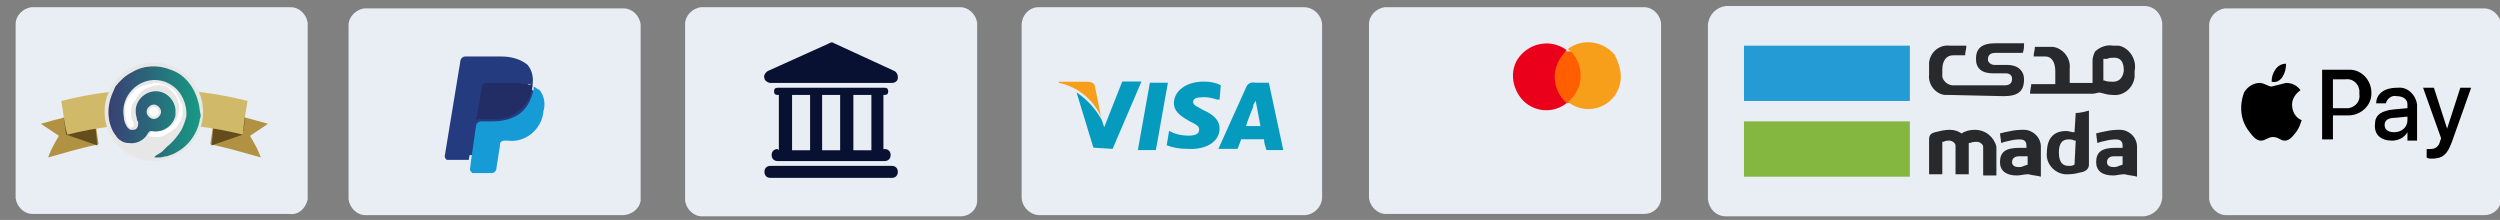
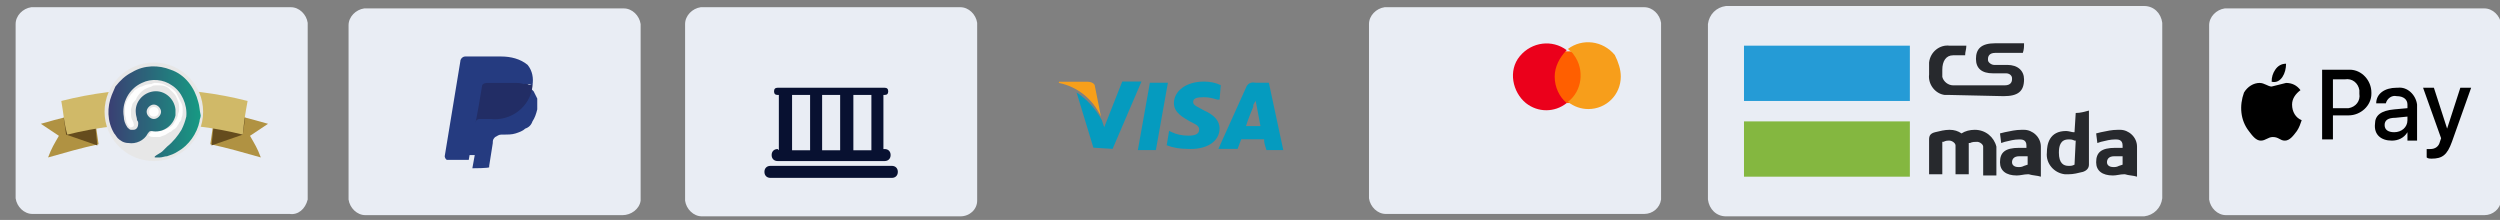
<svg xmlns="http://www.w3.org/2000/svg" id="Layer_1" x="0px" y="0px" viewBox="0 0 208 18.3" style="enable-background:new 0 0 208 18.3;" xml:space="preserve" width="208" height="18.3">
  <rect x="0" y="0" width="208" height="18.3" fill="#808080" stroke="none" />
  <style type="text/css">	.st0{fill:#E9EDF4;}	.st1{fill:#FF5F00;}	.st2{fill:#EB001B;}	.st3{fill:#F79E1B;}	.st4{fill:#F79F1A;}	.st5{fill:#059BBF;}	.st6{fill:#84B740;}	.st7{fill:#259BD6;}	.st8{fill:#27292D;}	.st9{fill:#253B80;}	.st10{fill:#179BD7;}	.st11{fill:#222D65;}	.st12{fill:#081131;}	.st13{fill:#B09242;}	.st14{fill:#654C1D;}	.st15{fill:#D0B968;}	.st16{fill:#E7E7E7;}	.st17{fill:#FFFFFF;}	.st18{fill:#FEFEFE;}	.st19{fill:url(#SVGID_1_);}</style>
  <g id="footer-cards" transform="translate(-10.3 -0.5)">
    <g id="cards_1_" transform="translate(-1.8)">
      <g id="Group_5_1_" transform="translate(-744 -997)">
        <g id="_138290_1_" transform="translate(864 997)">
          <path id="XMLID_7_" class="st0" d="M28.9,18.3H7.4c-0.7,0-1.3-0.6-1.4-1.3v-0.1l0,0V2.5c0-0.7,0.6-1.3,1.3-1.4h21.6      c0.7,0,1.3,0.6,1.4,1.3v0.1l0,0v14.6C30.2,17.8,29.6,18.3,28.9,18.3L28.9,18.3" />
          <path id="XMLID_6_" class="st0" d="M98.8,18.4H77.3c-0.7,0-1.3-0.6-1.4-1.3V17l0,0V2.6c0-0.7,0.6-1.3,1.3-1.4h21.6      c0.7,0,1.3,0.6,1.4,1.3v0.1l0,0v14.6C100.1,17.9,99.5,18.4,98.8,18.4L98.8,18.4" />
          <g id="layer1" transform="translate(-1562.735 -2003.373)">
            <g id="g13" transform="translate(1551.785 2007.046)">
              <g id="XMLID_328_" transform="translate(0 0)">
                <rect id="rect19" x="32.2" y="1.1" class="st1" width="2.4" height="4.3" />
                <path id="XMLID_330_" class="st2" d="M32.4,3.2c0-0.8,0.4-1.6,1-2.2c-1.2-0.9-2.9-0.7-3.9,0.5s-0.6,3,0.5,3.9         c1,0.8,2.4,0.8,3.4,0C32.8,4.9,32.4,4.1,32.4,3.2z" />
                <path id="path22" class="st3" d="M37.9,3.2c0,1.5-1.2,2.7-2.7,2.7c-0.6,0-1.2-0.2-1.7-0.6c1.2-0.9,1.4-2.7,0.5-3.9         c-0.1-0.2-0.3-0.3-0.5-0.5c1.2-0.9,2.9-0.7,3.9,0.5C37.7,2,37.9,2.6,37.9,3.2L37.9,3.2z" />
              </g>
            </g>
          </g>
        </g>
        <g id="_138289_1_" transform="translate(834 997)">
          <path id="XMLID_5_" class="st0" d="M2,18.5h-21.5c-0.7,0-1.3-0.6-1.4-1.3v-0.1l0,0V2.5c0-0.7,0.6-1.3,1.3-1.4H2      c0.7,0,1.3,0.6,1.4,1.3v0.1l0,0v14.7C3.4,17.9,2.8,18.5,2,18.5L2,18.5L2,18.5" />
        </g>
        <g id="_349221_1_" transform="translate(804 998)">
-           <path id="Path_1_" class="st0" d="M62.1,15.9c0,0.8-0.7,1.5-1.5,1.5h-22c-0.8,0-1.5-0.7-1.5-1.5V1.6c0-0.8,0.6-1.5,1.4-1.5h22.1      c0.8,0,1.5,0.7,1.5,1.5l0,0V15.9z" />
          <path id="Path-2_1_" class="st4" d="M43.7,9.2l-0.5-2.5c0-0.3-0.4-0.4-0.6-0.4h-2.4v0.1C41.7,6.7,43,7.7,43.7,9.2z" />
          <g id="Group_1_" transform="translate(12.669 5.786)">
            <path id="Path-3_1_" class="st5" d="M36.6,0.6h-1.5l-1,5.6h1.5L36.6,0.6z" />
            <path id="Path-4_1_" class="st5" d="M32,6.1l2.4-5.6h-1.6l-1.5,3.8l-0.2-0.6C30.6,2.8,29.9,2,29,1.4L30.4,6L32,6.1z" />
            <path id="Path-5_1_" class="st5" d="M40.9,4.4c0-0.6-0.4-1.1-1.3-1.5c-0.5-0.3-0.9-0.4-0.9-0.7s0.3-0.4,0.9-0.4       c0.4,0,0.8,0.1,1.1,0.2h0.2L41,0.8c-0.4-0.2-0.9-0.3-1.4-0.3c-1.5,0-2.5,0.8-2.5,1.8c0,0.8,0.8,1.2,1.3,1.5       c0.6,0.3,0.8,0.4,0.8,0.7c0,0.4-0.4,0.5-0.9,0.5s-1-0.1-1.4-0.3l-0.2-0.1l-0.2,1.2C37,6,37.6,6.1,38.2,6.1       C39.8,6.2,40.9,5.5,40.9,4.4z" />
            <path id="Shape_1_" class="st5" d="M42.4,6.1h-1.6L43.1,1c0.1-0.3,0.4-0.5,0.8-0.4l0,0H45l1.2,5.6h-1.4       c-0.1-0.3-0.2-0.6-0.2-0.9h-1.9L42.4,6.1z M43.9,2.1c-0.1,0.2-0.2,0.3-0.2,0.4v0.1c0,0-0.5,1.2-0.6,1.6h1.2L44,2.6L43.9,2.1z" />
          </g>
        </g>
        <g id="_349230_1_" transform="translate(774 998)">
          <path id="Path-9_2_" class="st0" d="M162,16c-0.1,0.8-0.7,1.4-1.5,1.5h-34.8c-0.8,0-1.4-0.6-1.5-1.4V16l0,0V1.5      c0.1-0.8,0.7-1.4,1.5-1.5h34.8c0.8,0,1.4,0.6,1.5,1.4V16z" />
        </g>
      </g>
      <g id="Group_538_1_">
        <rect id="Rectangle_493_1_" x="157.2" y="10.6" class="st6" width="13.8" height="4.6" />
        <rect id="Rectangle_494_1_" x="157.2" y="4.3" class="st7" width="13.8" height="4.6" />
        <path id="Path_1165_1_" class="st8" d="M184.7,14.2L184.7,14.2c-0.2,0.1-0.3,0.1-0.5,0.1c-0.4,0-0.8-0.2-0.8-1.1     c0-0.5,0.1-1.1,0.8-1.1l0,0c0.2,0,0.3,0,0.5,0.1h0.1L184.7,14.2z M184.8,9.9L184.8,9.9l-0.1,1.6h-0.1c-0.1,0-0.4-0.1-0.6-0.1     c-1.4,0-1.6,1.1-1.6,1.8c-0.1,0.9,0.6,1.7,1.5,1.8h0.3c0.4,0,0.8-0.1,1.2-0.2c0.3-0.1,0.5-0.3,0.5-0.6V9.7     C185.5,9.8,185.2,9.9,184.8,9.9" />
        <path id="Path_1166_1_" class="st8" d="M188.7,14.2L188.7,14.2l-0.3,0.1c-0.2,0.1-0.3,0.1-0.5,0.1s-0.5-0.1-0.5-0.4     c0-0.2,0.1-0.5,0.6-0.5h0.7V14.2z M188.3,11.3c-0.5,0-0.9,0.1-1.4,0.2l-0.4,0.1l0.1,0.8l0.3-0.1c0.4-0.1,0.8-0.2,1.2-0.2     c0.2,0,0.6,0,0.6,0.5v0.2h-0.6c-1.2,0-1.6,0.4-1.6,1.2c0,0.7,0.5,1.1,1.4,1.1c0.3,0,0.6-0.1,0.9-0.1h0.1c0.3,0.1,0.7,0.1,1,0.2     v-2.5c0-0.8-0.7-1.4-1.4-1.4C188.4,11.3,188.4,11.3,188.3,11.3" />
        <path id="Path_1167_1_" class="st8" d="M180.8,14.2L180.8,14.2l-0.3,0.1c-0.2,0.1-0.3,0.1-0.5,0.1s-0.5-0.1-0.5-0.4     c0-0.2,0.1-0.5,0.6-0.5h0.7V14.2z M180.3,11.3c-0.5,0-0.9,0.1-1.4,0.2l-0.4,0.1l0.1,0.8l0.3-0.1c0.4-0.1,0.8-0.2,1.2-0.2     c0.2,0,0.6,0,0.6,0.5v0.2h-0.6c-1.2,0-1.6,0.4-1.6,1.2c0,0.7,0.5,1.1,1.4,1.1c0.3,0,0.6-0.1,0.9-0.1h0.1c0.3,0.1,0.7,0.1,1,0.2     v-2.5c0-0.8-0.7-1.4-1.4-1.4C180.4,11.3,180.4,11.3,180.3,11.3" />
        <path id="Path_1168_1_" class="st8" d="M176.4,11.3c-0.4,0-0.8,0.1-1.1,0.3l0,0c-0.3-0.2-0.6-0.3-1-0.3s-0.8,0.1-1.2,0.2     c-0.4,0.1-0.5,0.3-0.5,0.6V15h1.1v-2.7h0.1c0.2-0.1,0.3-0.1,0.5-0.1s0.5,0.2,0.5,0.4V15h1.1v-2.6h0.1c0.2-0.1,0.4-0.1,0.6-0.1     c0.2,0,0.5,0.2,0.5,0.4v2.4h1.1v-2.4C178,11.9,177.3,11.3,176.4,11.3" />
-         <path id="Path_1169_1_" class="st8" d="M187.9,7.3c-0.2,0-0.5,0-0.7-0.1h-0.1V5.4h0.3c0.2-0.1,0.4-0.1,0.6-0.1l0,0     c0.7,0,0.8,0.6,0.8,1.1C188.7,7.1,188.3,7.3,187.9,7.3 M187.9,4.3L187.9,4.3c-0.5-0.1-1.1,0.1-1.5,0.5c-0.1,0.2-0.2,0.5-0.2,0.7     l0,0v1.9h-1.9V6.2l0,0c0.1-0.9-0.6-1.7-1.4-1.8c-0.1,0-0.1,0-0.2,0h-1.3c0,0.3-0.1,0.5-0.1,0.8h1c0.5,0,0.8,0.5,0.8,1.2v1.1h-2     c0,0.2-0.1,0.5-0.1,0.8h5.2c0.2,0,0.4-0.1,0.6-0.1c0.4,0.1,0.7,0.2,1.1,0.2c0.9,0.1,1.7-0.6,1.8-1.5c0-0.1,0-0.1,0-0.2V6.4     c0.2-0.9-0.4-1.9-1.3-2.1C188.2,4.3,188.1,4.3,187.9,4.3" />
        <path id="Path_1170_1_" class="st8" d="M178.8,8.5L178.8,8.5c1.2,0,1.7-0.4,1.7-1.4c0-0.7-0.5-1.2-1.4-1.2H178     c-0.2,0-0.5-0.2-0.5-0.4V5.4c0-0.2,0.1-0.5,0.6-0.5h2.3c0.1-0.3,0.1-0.5,0.1-0.8h-2.4c-1.2,0-1.6,0.5-1.6,1.3s0.5,1.2,1.4,1.2     h1.1c0.3,0,0.5,0.2,0.5,0.4c0,0,0,0,0,0.1c0,0.2-0.1,0.5-0.6,0.5h-4.3c-0.4,0-0.8-0.3-0.9-0.7c0,0,0,0,0-0.1V6.3     c0-0.7,0.3-1.2,0.9-1.2h1c0-0.3,0.1-0.5,0.1-0.8h-1.4c-0.8-0.1-1.6,0.5-1.7,1.4c0,0.1,0,0.1,0,0.2v0.3l0,0v0.5     c-0.1,0.8,0.5,1.6,1.3,1.7c0.1,0,0.1,0,0.2,0h0.2C174.3,8.4,178.8,8.5,178.8,8.5z" />
      </g>
    </g>
    <path id="XMLID_4_" d="M200.2,6.9c-0.2,0.3-0.5,0.5-0.9,0.4c0-0.4,0.1-0.7,0.3-1s0.5-0.5,0.9-0.5C200.5,6.2,200.4,6.6,200.2,6.9    M200.5,7.4c-0.4,0.1-0.8,0.2-1.2,0.3c-0.3,0-0.6-0.3-1-0.3c-0.5,0-1,0.3-1.3,0.8c-0.4,1.1-0.3,2.3,0.4,3.2c0.3,0.4,0.6,0.8,1,0.8   s0.6-0.3,1-0.3c0.5,0,0.6,0.3,1,0.3s0.7-0.4,1-0.8c0.2-0.3,0.3-0.6,0.4-0.9c-0.5-0.2-0.8-0.7-0.8-1.3c0-0.5,0.3-0.9,0.7-1.2   C201.4,7.6,201,7.4,200.5,7.4 M203.5,6.3v5.8h0.9v-2h1.3c1,0,1.9-0.8,1.9-1.8V8.2c0-1-0.8-1.9-1.8-1.9h-0.1   C205.7,6.3,203.5,6.3,203.5,6.3z M204.4,7.1h1c0.6-0.1,1.1,0.3,1.2,0.9c0,0.1,0,0.2,0,0.3c0.1,0.6-0.3,1.1-0.9,1.2   c-0.1,0-0.2,0-0.3,0h-1V7.1z M209.3,12.2c0.5,0,1-0.2,1.3-0.7l0,0v0.7h0.8v-3c-0.1-0.8-0.8-1.5-1.6-1.4h-0.1c-1,0-1.7,0.5-1.7,1.3   h0.8c0.1-0.4,0.5-0.7,0.9-0.6c0.6,0,0.9,0.3,0.9,0.7v0.3l-1.1,0.1c-1.1,0.1-1.6,0.5-1.6,1.2C207.8,11.7,208.4,12.2,209.3,12.2   L209.3,12.2z M209.5,11.5c-0.5,0-0.8-0.2-0.8-0.6s0.3-0.6,0.9-0.6l1-0.1v0.3C210.6,11.1,210.1,11.5,209.5,11.5L209.5,11.5   L209.5,11.5z M212.6,13.7c0.9,0,1.3-0.3,1.7-1.4l1.6-4.5H215l-1.1,3.4l0,0l-1.1-3.4h-0.9l1.5,4.2l-0.1,0.3   c-0.1,0.4-0.4,0.6-0.8,0.6h-0.3v0.7C212.3,13.7,212.5,13.7,212.6,13.7L212.6,13.7z" />
    <path id="XMLID_2_" class="st0" d="M62.1,18.4H40.7c-0.7,0-1.3-0.6-1.4-1.3V17l0,0V2.6c0-0.7,0.6-1.3,1.3-1.4h21.6   c0.7,0,1.3,0.6,1.4,1.3v0.1l0,0v14.6C63.5,17.9,62.8,18.4,62.1,18.4L62.1,18.4" />
    <path id="Path_136" class="st9" d="M49.6,14.5l0.2-1.1h-2.2l1.2-7.8c0-0.1,0-0.1,0.1-0.1l0,0h3c0.7-0.1,1.5,0.1,2,0.6   c0.2,0.2,0.3,0.4,0.3,0.6c0.1,0.3,0.1,0.5,0,0.8l0,0v0.2l0.2,0.1l0.3,0.3L55,8.7v0.9c-0.1,0.4-0.2,0.7-0.4,1   c-0.1,0.3-0.3,0.5-0.6,0.6c-0.2,0.2-0.5,0.3-0.8,0.4c-0.3,0.1-0.7,0.1-1,0.1H52c-0.2,0-0.3,0.1-0.5,0.2c-0.1,0.1-0.2,0.2-0.2,0.4   v0.1L51,14.3v0.1l0,0C51.1,14.5,49.6,14.5,49.6,14.5z" />
-     <path id="Path_137" class="st10" d="M54.7,7.7v0.2c-0.4,2-1.7,2.7-3.5,2.7h-0.9c-0.2,0-0.4,0.2-0.4,0.4l-0.4,2.8l-0.1,0.8   c0,0.1,0.1,0.2,0.2,0.3h1.6c0.2,0,0.3-0.1,0.4-0.3v-0.1l0.3-1.9v-0.1c0-0.2,0.2-0.3,0.4-0.3h0.2c1.5,0.2,2.8-0.9,3-2.3   c0,0,0,0,0-0.1c0.2-0.6,0.1-1.3-0.3-1.8C55,7.9,54.9,7.8,54.7,7.7z" />
    <path id="Path_138" class="st11" d="M54.2,7.5c-0.1,0-0.3-0.1-0.4-0.1c-0.3,0-0.5-0.1-0.8-0.1h-2.3c-0.2,0-0.3,0.1-0.4,0.3   l-0.5,3.1v0.1c0-0.2,0.2-0.4,0.4-0.4h0.9c1.7,0.2,3.3-1,3.5-2.7V7.5C54.6,7.6,54.4,7.6,54.2,7.5z" />
    <path id="Path_139" class="st9" d="M50.4,7.7c0-0.2,0.2-0.3,0.4-0.3h2.3c0.3,0,0.5,0,0.8,0.1c0.1-0.1,0.3,0,0.4,0   c0.1,0,0.2,0.1,0.3,0.1c0.1-0.6,0-1.2-0.4-1.7c-0.6-0.5-1.4-0.7-2.2-0.7h-3c-0.2,0-0.4,0.2-0.4,0.4l-1.3,7.9c0,0.1,0.1,0.3,0.2,0.3   h1.8l0.5-2.9C49.9,10.8,50.4,7.7,50.4,7.7z" />
    <path id="XMLID_3_" class="st0" d="M34.4,18.3H13c-0.7,0-1.3-0.6-1.4-1.3v-0.1l0,0V2.5c0-0.7,0.6-1.3,1.3-1.4h21.6   c0.7,0,1.3,0.6,1.4,1.3v0.1l0,0v14.6C35.7,17.9,35.1,18.4,34.4,18.3L34.4,18.3" />
    <g id="Group_683">
      <g id="Layer_1_1_">
        <g id="Group_682">
          <path id="Path_140" class="st12" d="M84.5,14.3H74.4c-0.3,0-0.5,0.2-0.5,0.5s0.2,0.5,0.5,0.5h10.1c0.3,0,0.5-0.2,0.5-0.5      S84.8,14.3,84.5,14.3z" />
          <path id="Path_141" class="st12" d="M75,12.9c-0.3,0-0.5,0.2-0.5,0.5s0.2,0.5,0.5,0.5h8.9c0.3,0,0.5-0.2,0.5-0.5      s-0.2-0.5-0.5-0.5h-0.1V8.4h0.1c0.2,0,0.3-0.1,0.3-0.3s-0.1-0.3-0.3-0.3H75c-0.2,0-0.3,0.1-0.3,0.3c0,0.2,0.1,0.3,0.3,0.3h0.1      V13L75,12.9z M82.8,8.4V13h-1.5V8.4H82.8z M80.2,8.4V13h-1.5V8.4H80.2z M76.2,8.4h1.5V13h-1.5V8.4z" />
-           <path id="Path_142" class="st12" d="M74.4,7.4h10.1C84.8,7.4,85,7.2,85,7c0,0,0,0,0-0.1c0-0.2-0.1-0.4-0.3-0.5l-5-2.3      c-0.1-0.1-0.3-0.1-0.4,0l-5.1,2.3C74,6.5,73.8,6.8,73.9,7C73.9,7.2,74.2,7.4,74.4,7.4z" />
        </g>
      </g>
    </g>
  </g>
  <g id="Layer_2_1_">
    <path class="st13" d="M17.9,9.2c1.5,0.3,3,0.7,4.4,1.1c-0.6,0.4-0.9,0.6-1.5,1c0.4,0.7,0.6,1,0.9,1.8c-1.4-0.4-2.8-0.8-4.2-1.1   L17.9,9.2z" />
    <path class="st14" d="M17.9,9.2c0.8,0.1,1.7,0.3,2.5,0.6c-0.1,0.6-0.1,0.8-0.2,1.4c-0.9,0.3-1.7,0.6-2.6,0.9L17.9,9.2z" />
    <path class="st13" d="M7.8,9.2c-1.5,0.3-3,0.7-4.4,1.1c0.6,0.4,0.9,0.6,1.5,1c-0.4,0.7-0.6,1-0.9,1.8c1.4-0.4,2.8-0.8,4.2-1.1   L7.8,9.2z" />
    <path class="st14" d="M7.8,9.2C7,9.4,6.1,9.6,5.3,9.8c0.1,0.6,0.1,0.8,0.2,1.4c0.9,0.3,1.7,0.6,2.6,0.9L7.8,9.2z" />
    <path class="st15" d="M5.1,8.4c5.1-1.3,10.4-1.3,15.5,0c-0.2,1.1-0.3,1.7-0.4,2.8c-4.8-1.2-9.8-1.2-14.6,0   C5.3,10.1,5.3,9.5,5.1,8.4z" />
    <circle class="st16" cx="12.8" cy="9.3" r="4.1" />
    <circle class="st17" cx="12.8" cy="9.3" r="0.4" />
    <path class="st18" d="M12.8,6.9c0.3,0,0.5,0,0.8,0.1c0.2,0.1,0.4,0.2,0.6,0.3c0.3,0.2,0.5,0.4,0.6,0.7c0.1,0.2,0.2,0.4,0.3,0.6   c0.1,0.2,0.1,0.4,0.1,0.6c0,0.2,0,0.4-0.1,0.6c0,0.2-0.1,0.3-0.2,0.4c0,0.1-0.1,0.2-0.1,0.2c-0.1,0.2-0.2,0.3-0.4,0.4   c-0.1,0.1-0.2,0.2-0.3,0.2c-0.1,0.1-0.2,0.1-0.3,0.2c-0.2,0.1-0.3,0.1-0.5,0.2c-0.2,0-0.4,0-0.5,0c-0.1,0-0.3,0-0.4-0.1   c0,0-0.1,0,0-0.1c0.1-0.1,0.1-0.2,0.2-0.2c0-0.1,0.1-0.1,0.1-0.1c0,0,0,0,0,0c0.1,0,0.3,0,0.4,0c0.1,0,0.2,0,0.3,0   c0.1,0,0.2-0.1,0.3-0.1c0.1-0.1,0.3-0.1,0.4-0.2c0.2-0.1,0.3-0.2,0.4-0.4c0.1-0.2,0.3-0.4,0.3-0.7c0.1-0.2,0.1-0.3,0.1-0.5   c0-0.2,0-0.4-0.1-0.6c-0.1-0.3-0.2-0.5-0.4-0.7c-0.1-0.1-0.2-0.2-0.3-0.3c-0.2-0.2-0.5-0.3-0.8-0.3c-0.1,0-0.2,0-0.3,0   c-0.1,0-0.3,0-0.4,0.1c-0.3,0.1-0.6,0.2-0.8,0.4c-0.2,0.2-0.4,0.4-0.5,0.7C11,8.6,11,8.7,11,8.7c0,0.1-0.1,0.3-0.1,0.4   c0,0.2,0,0.3,0,0.5c0,0.2,0.1,0.4,0.2,0.6c0,0.1,0.1,0.2,0,0.3c-0.1,0.1-0.2,0.1-0.3,0.1c0,0,0,0-0.1-0.1c-0.1-0.2-0.2-0.3-0.2-0.5   c0-0.2-0.1-0.3-0.1-0.5c0-0.2,0-0.4,0-0.6c0-0.1,0.1-0.3,0.1-0.4c0.1-0.2,0.2-0.4,0.3-0.5c0.1-0.2,0.3-0.3,0.4-0.5   c0.2-0.1,0.4-0.3,0.6-0.3C12.2,7,12.4,7,12.6,7C12.7,6.9,12.7,7,12.8,6.9z" />
    <linearGradient id="SVGID_1_" gradientUnits="userSpaceOnUse" x1="9.018" y1="10.703" x2="16.637" y2="10.703" gradientTransform="matrix(1 0 0 -1 -9.237056e-14 20)">
      <stop offset="0" style="stop-color:#3A3F73" />
      <stop offset="1" style="stop-color:#179983" />
    </linearGradient>
    <path class="st19" d="M16.5,8.5c-0.3-1.2-1.1-2.3-2.3-2.7C13.2,5.4,12,5.4,11,6c-0.6,0.3-1,0.7-1.4,1.2C9.5,7.4,9.4,7.7,9.3,7.9   c-0.4,1-0.4,2.2,0.2,3.2c0.1,0.1,0.2,0.3,0.3,0.4c0.2,0.2,0.5,0.4,0.9,0.4c0.6,0.1,1.3-0.2,1.6-0.8c0.1-0.1,0.1-0.2,0.3-0.2   c0.9,0.2,1.8-0.4,2-1.3c0-0.2,0-0.3,0-0.5c-0.1-0.9-0.9-1.6-1.8-1.5s-1.6,0.9-1.5,1.8c0,0.2,0.1,0.4,0.1,0.6   c0.1,0.1,0.1,0.2,0.1,0.3c0,0.2-0.1,0.5-0.4,0.5c-0.1,0-0.1,0-0.2,0c-0.1,0-0.2-0.1-0.3-0.2c-0.2-0.3-0.3-0.6-0.3-0.9   c-0.2-1.1,0.4-2.3,1.5-2.8c0.8-0.4,1.8-0.3,2.5,0.2c0.8,0.5,1.3,1.6,1.2,2.6c-0.1,0.4-0.2,0.7-0.4,1.1c-0.3,0.5-0.7,1-1.2,1.4   c-0.1,0.1-0.3,0.3-0.4,0.4S13,12.9,12.9,13c-0.1,0.1,0,0.1,0.1,0.1c0.1,0,0.2,0,0.3,0c0.2,0,0.4-0.1,0.6-0.1   c0.3-0.1,0.6-0.2,0.9-0.4c0.9-0.5,1.6-1.5,1.8-2.5c0-0.2,0.1-0.3,0.1-0.5C16.6,9.2,16.6,8.8,16.5,8.5z M12.8,8.7   c0.3,0,0.6,0.3,0.6,0.6s-0.3,0.6-0.6,0.6c-0.3,0-0.6-0.3-0.6-0.6C12.2,9,12.5,8.7,12.8,8.7C12.8,8.7,12.8,8.7,12.8,8.7z" />
  </g>
</svg>